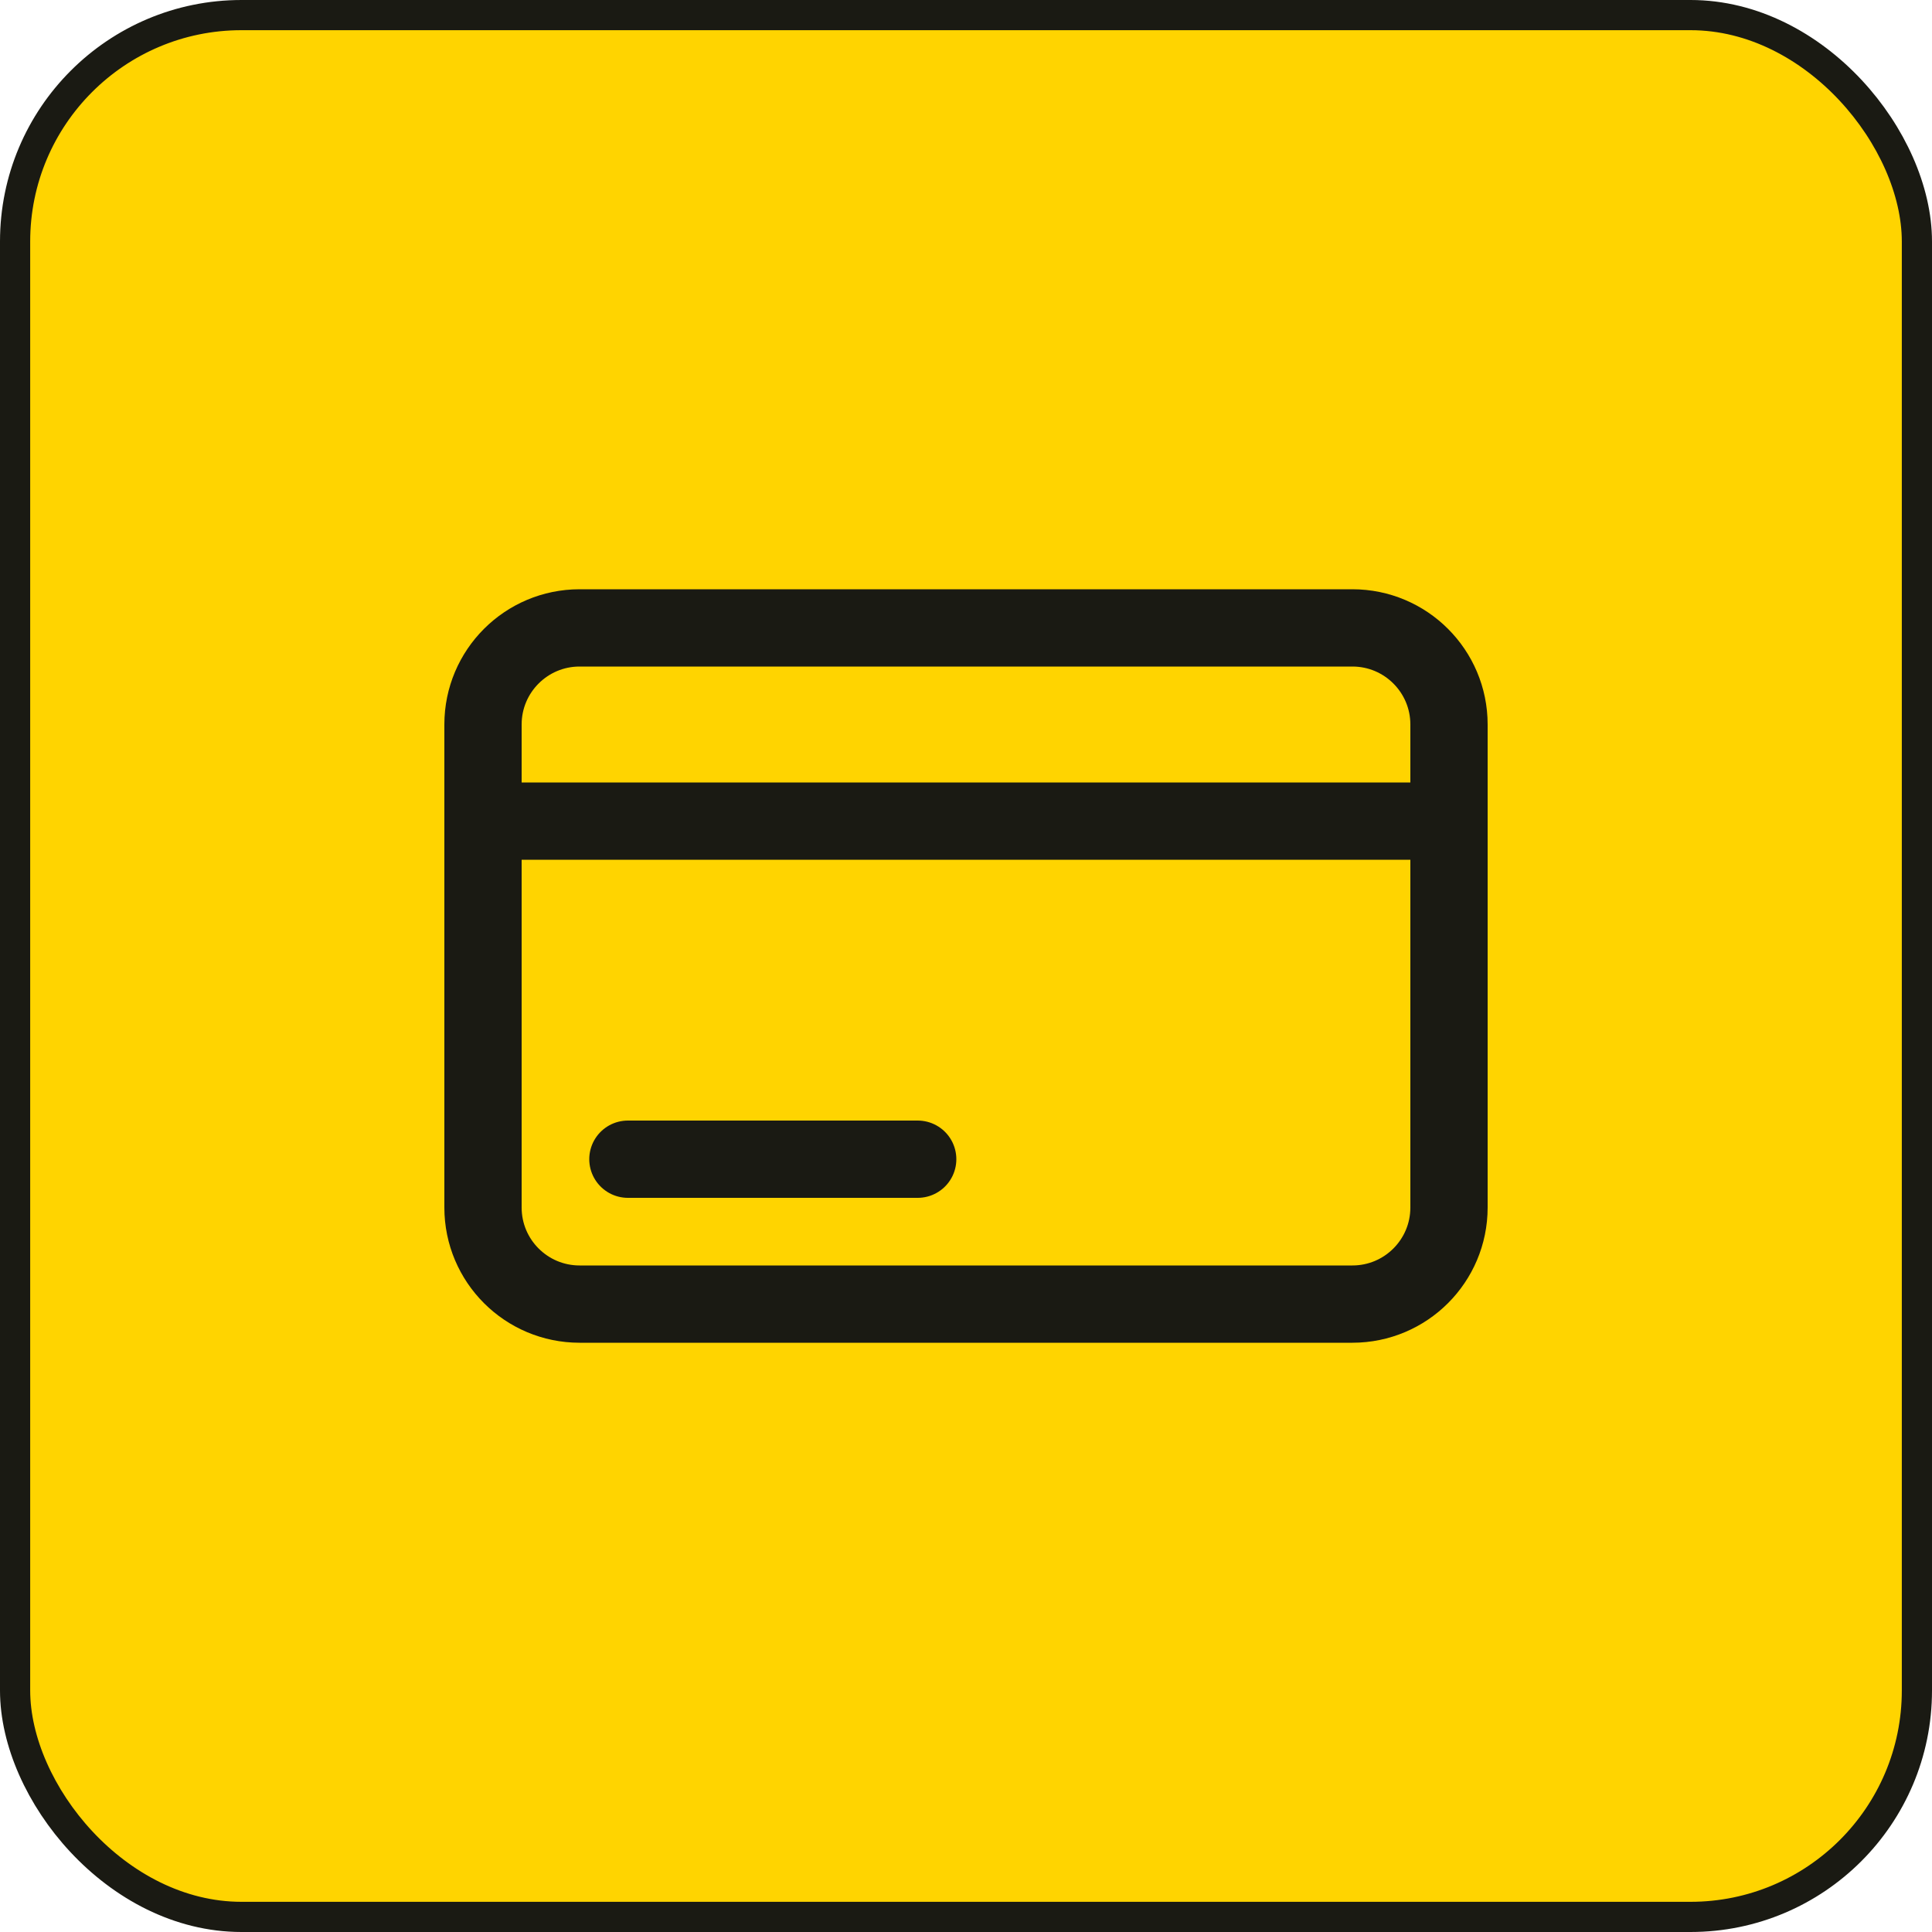
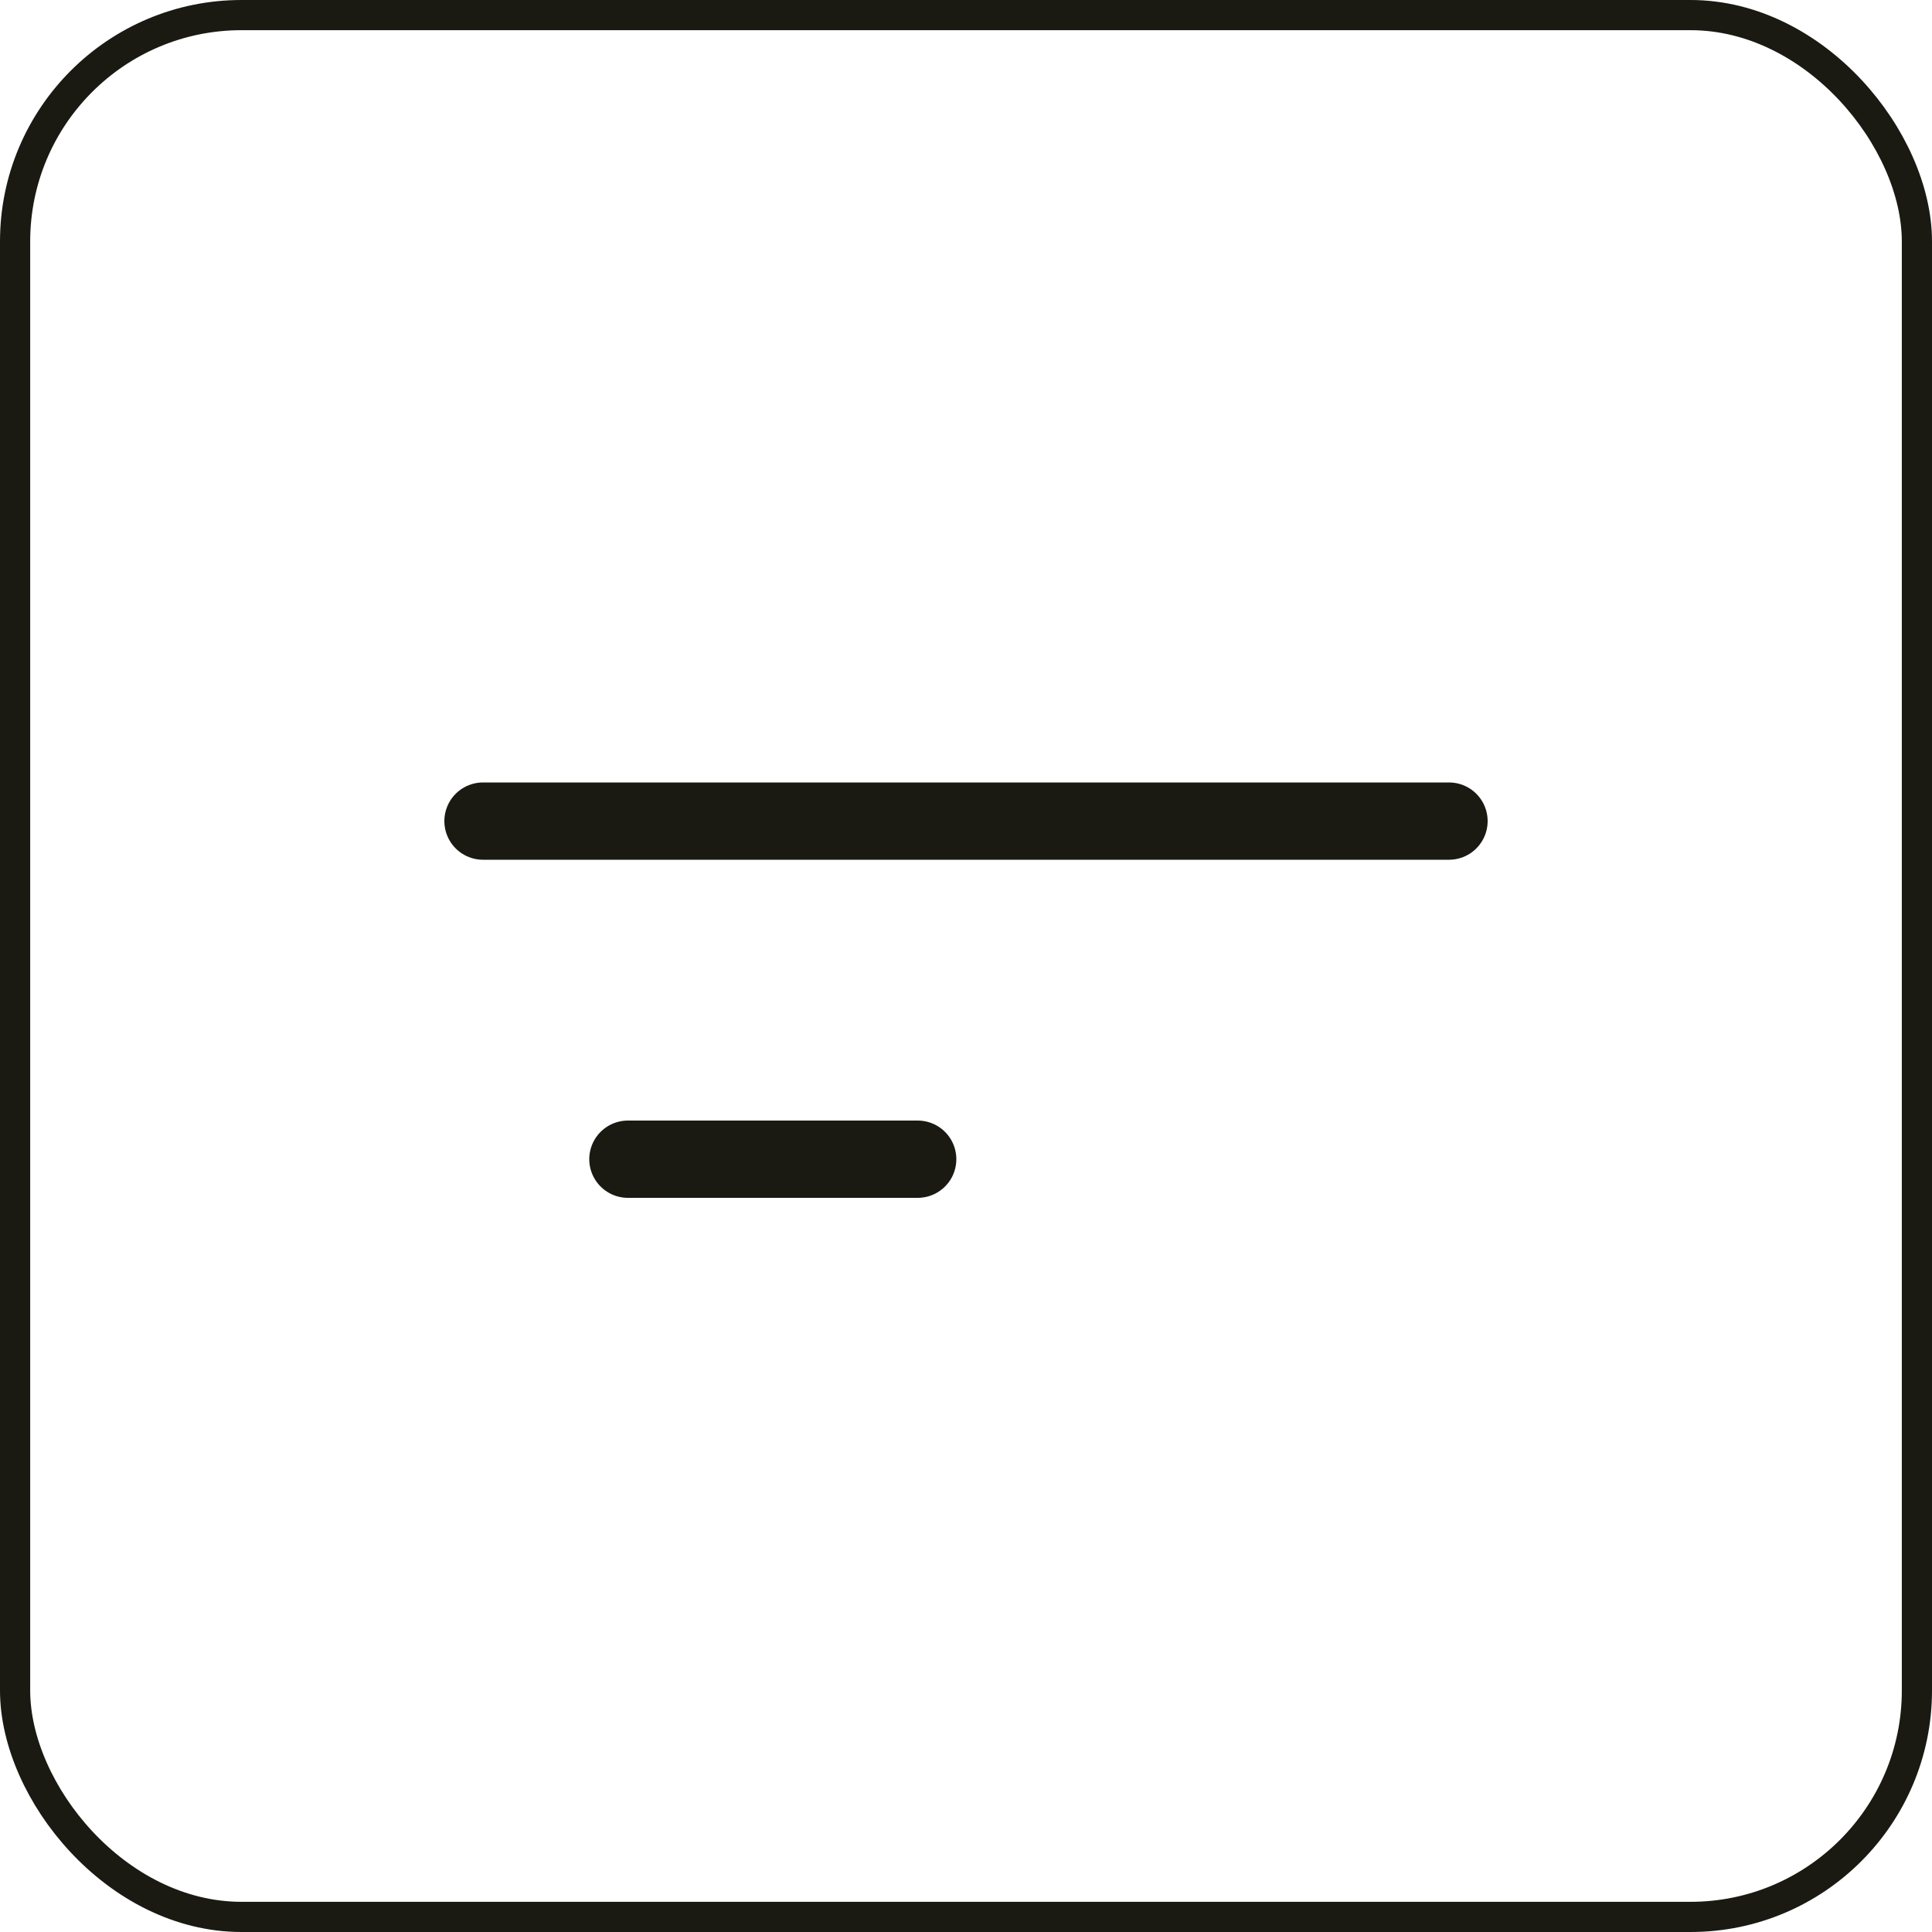
<svg xmlns="http://www.w3.org/2000/svg" width="64" height="64" viewBox="0 0 64 64" fill="none">
-   <rect x="0.5" y="0.5" width="63" height="63" rx="7.5" fill="#FFD400" />
  <path d="M16 27.2L48 27.2" stroke="#1A1A13" stroke-width="2.56" stroke-linecap="round" stroke-linejoin="round" />
  <path d="M20.8 38.4L30.4 38.4" stroke="#1A1A13" stroke-width="2.56" stroke-linecap="round" stroke-linejoin="round" />
-   <path d="M44.8 20.8H19.2C17.433 20.8 16 22.233 16 24V40C16 41.768 17.433 43.2 19.2 43.2H44.8C46.567 43.2 48 41.768 48 40V24C48 22.233 46.567 20.8 44.8 20.8Z" stroke="#1A1A13" stroke-width="2.56" stroke-linecap="round" />
  <rect x="0.5" y="0.5" width="63" height="63" rx="7.5" stroke="#1A1A13" />
</svg>